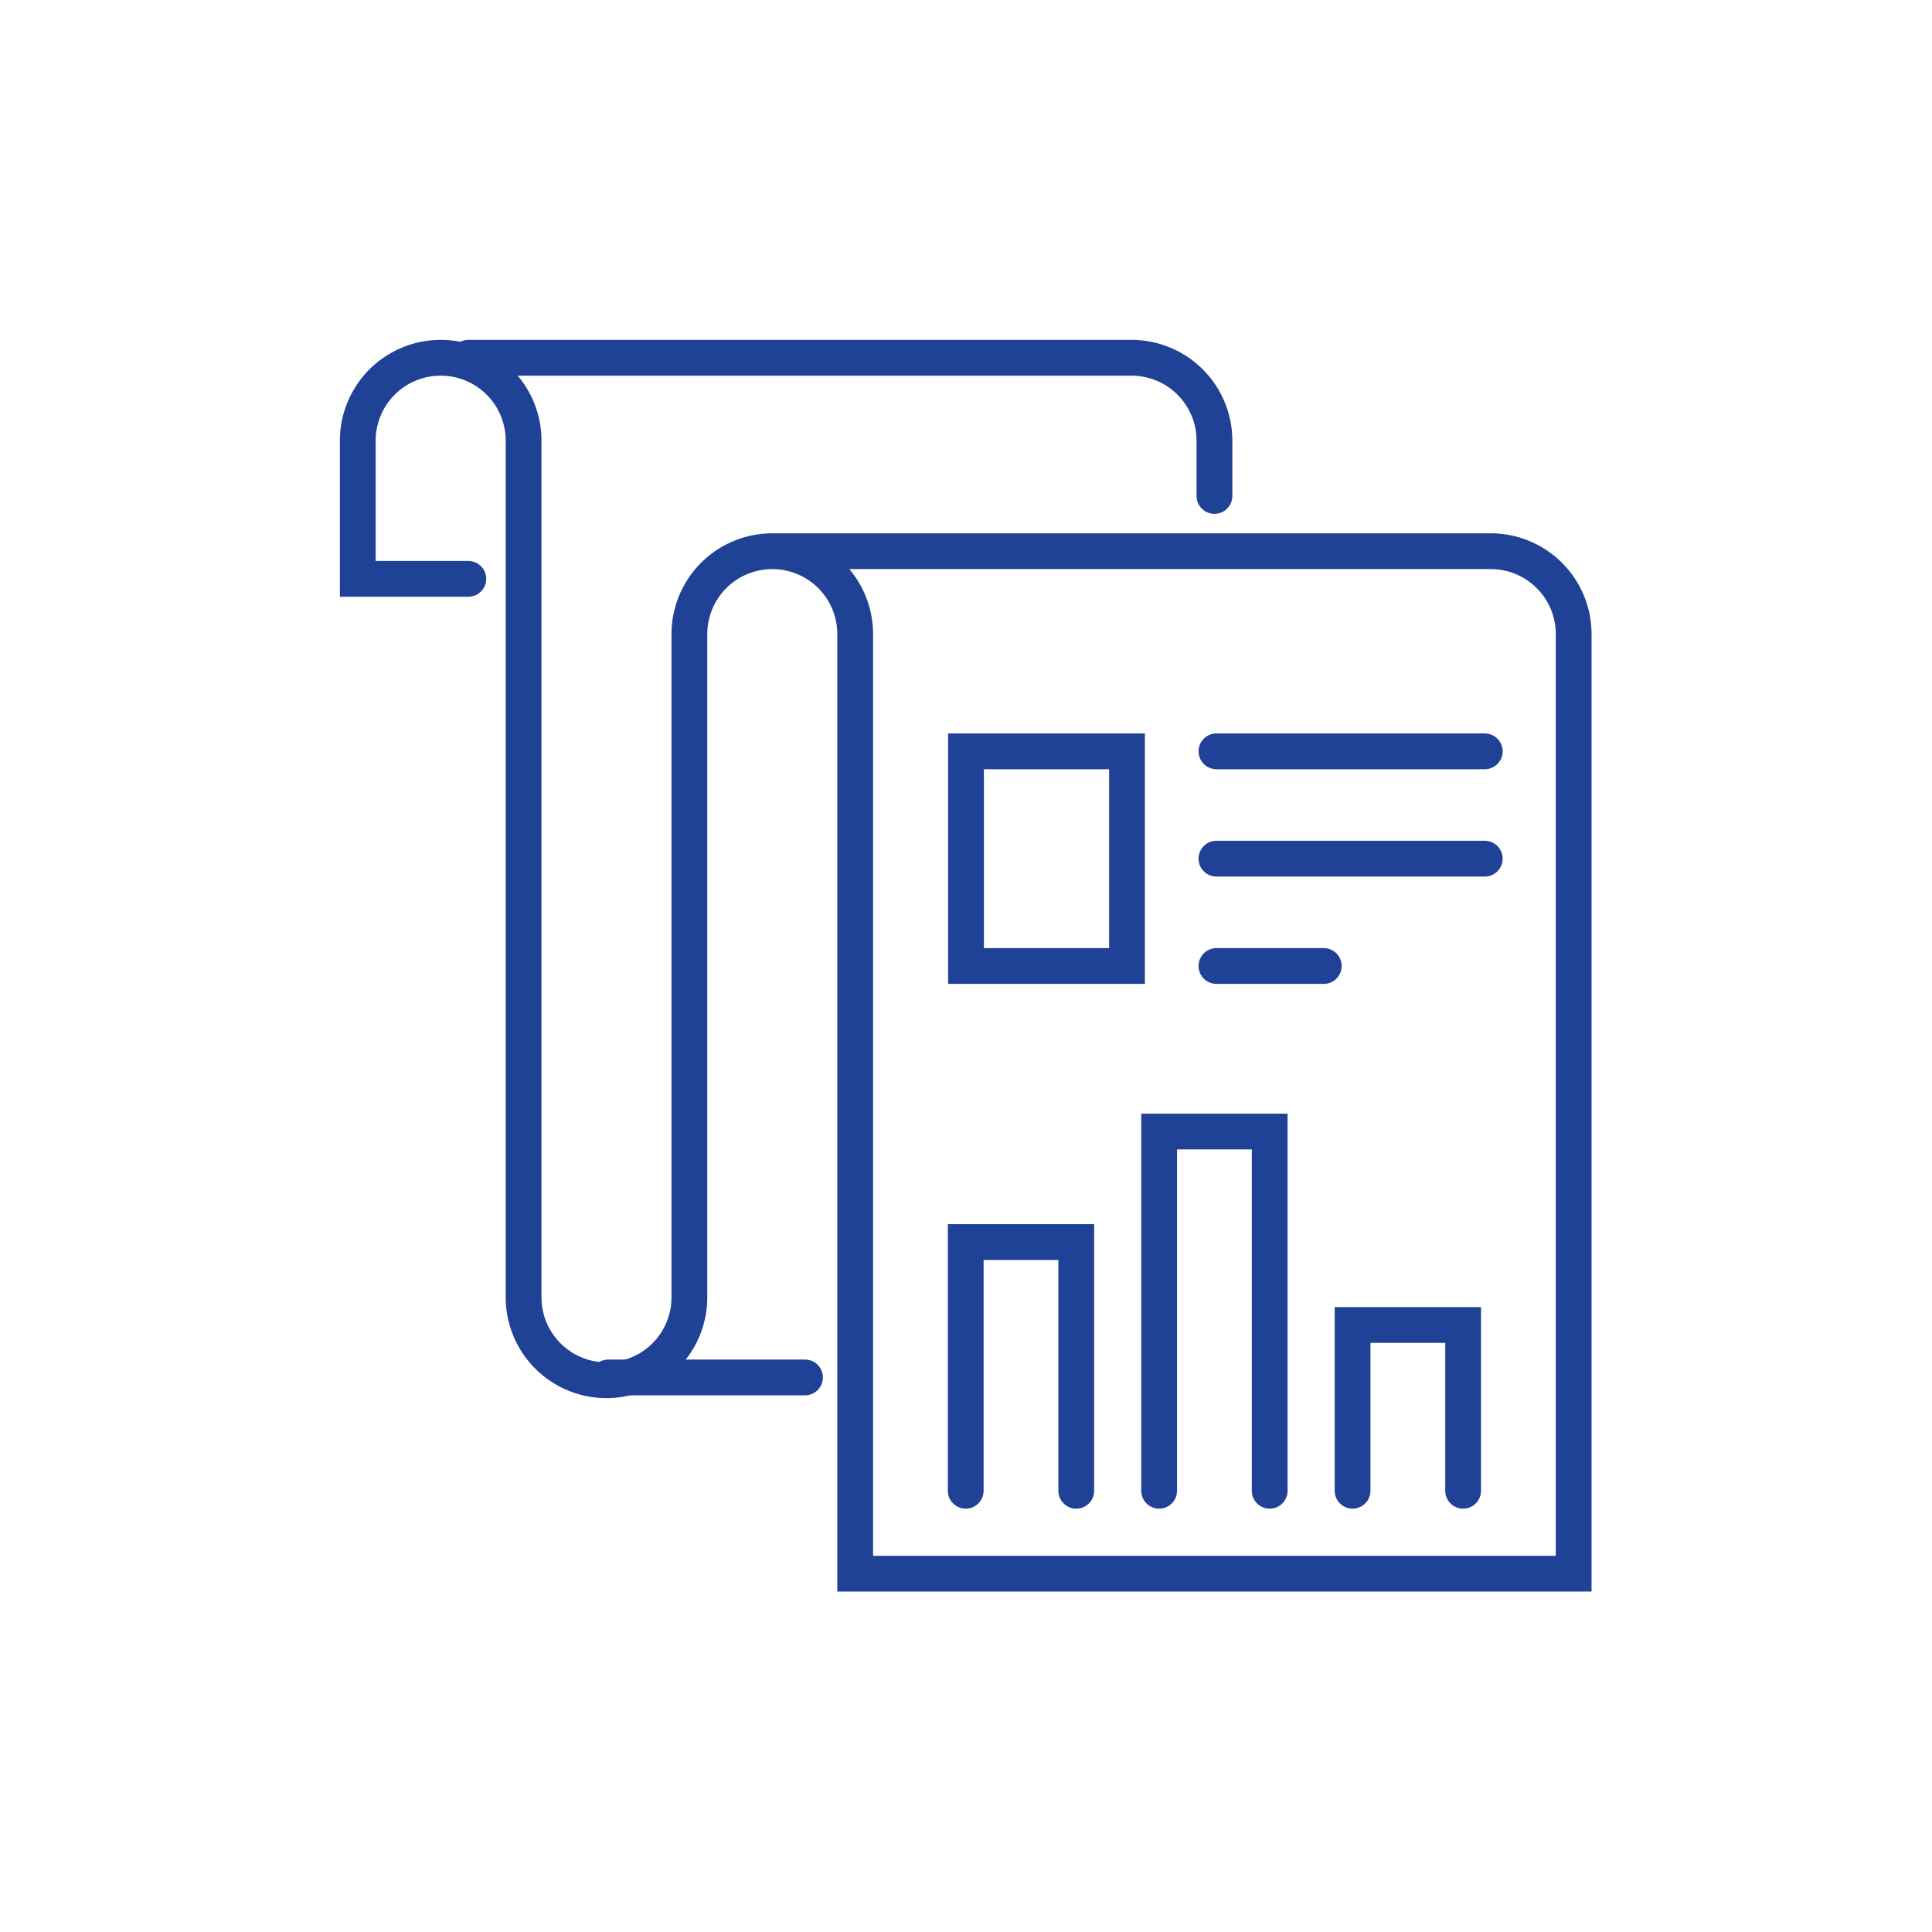
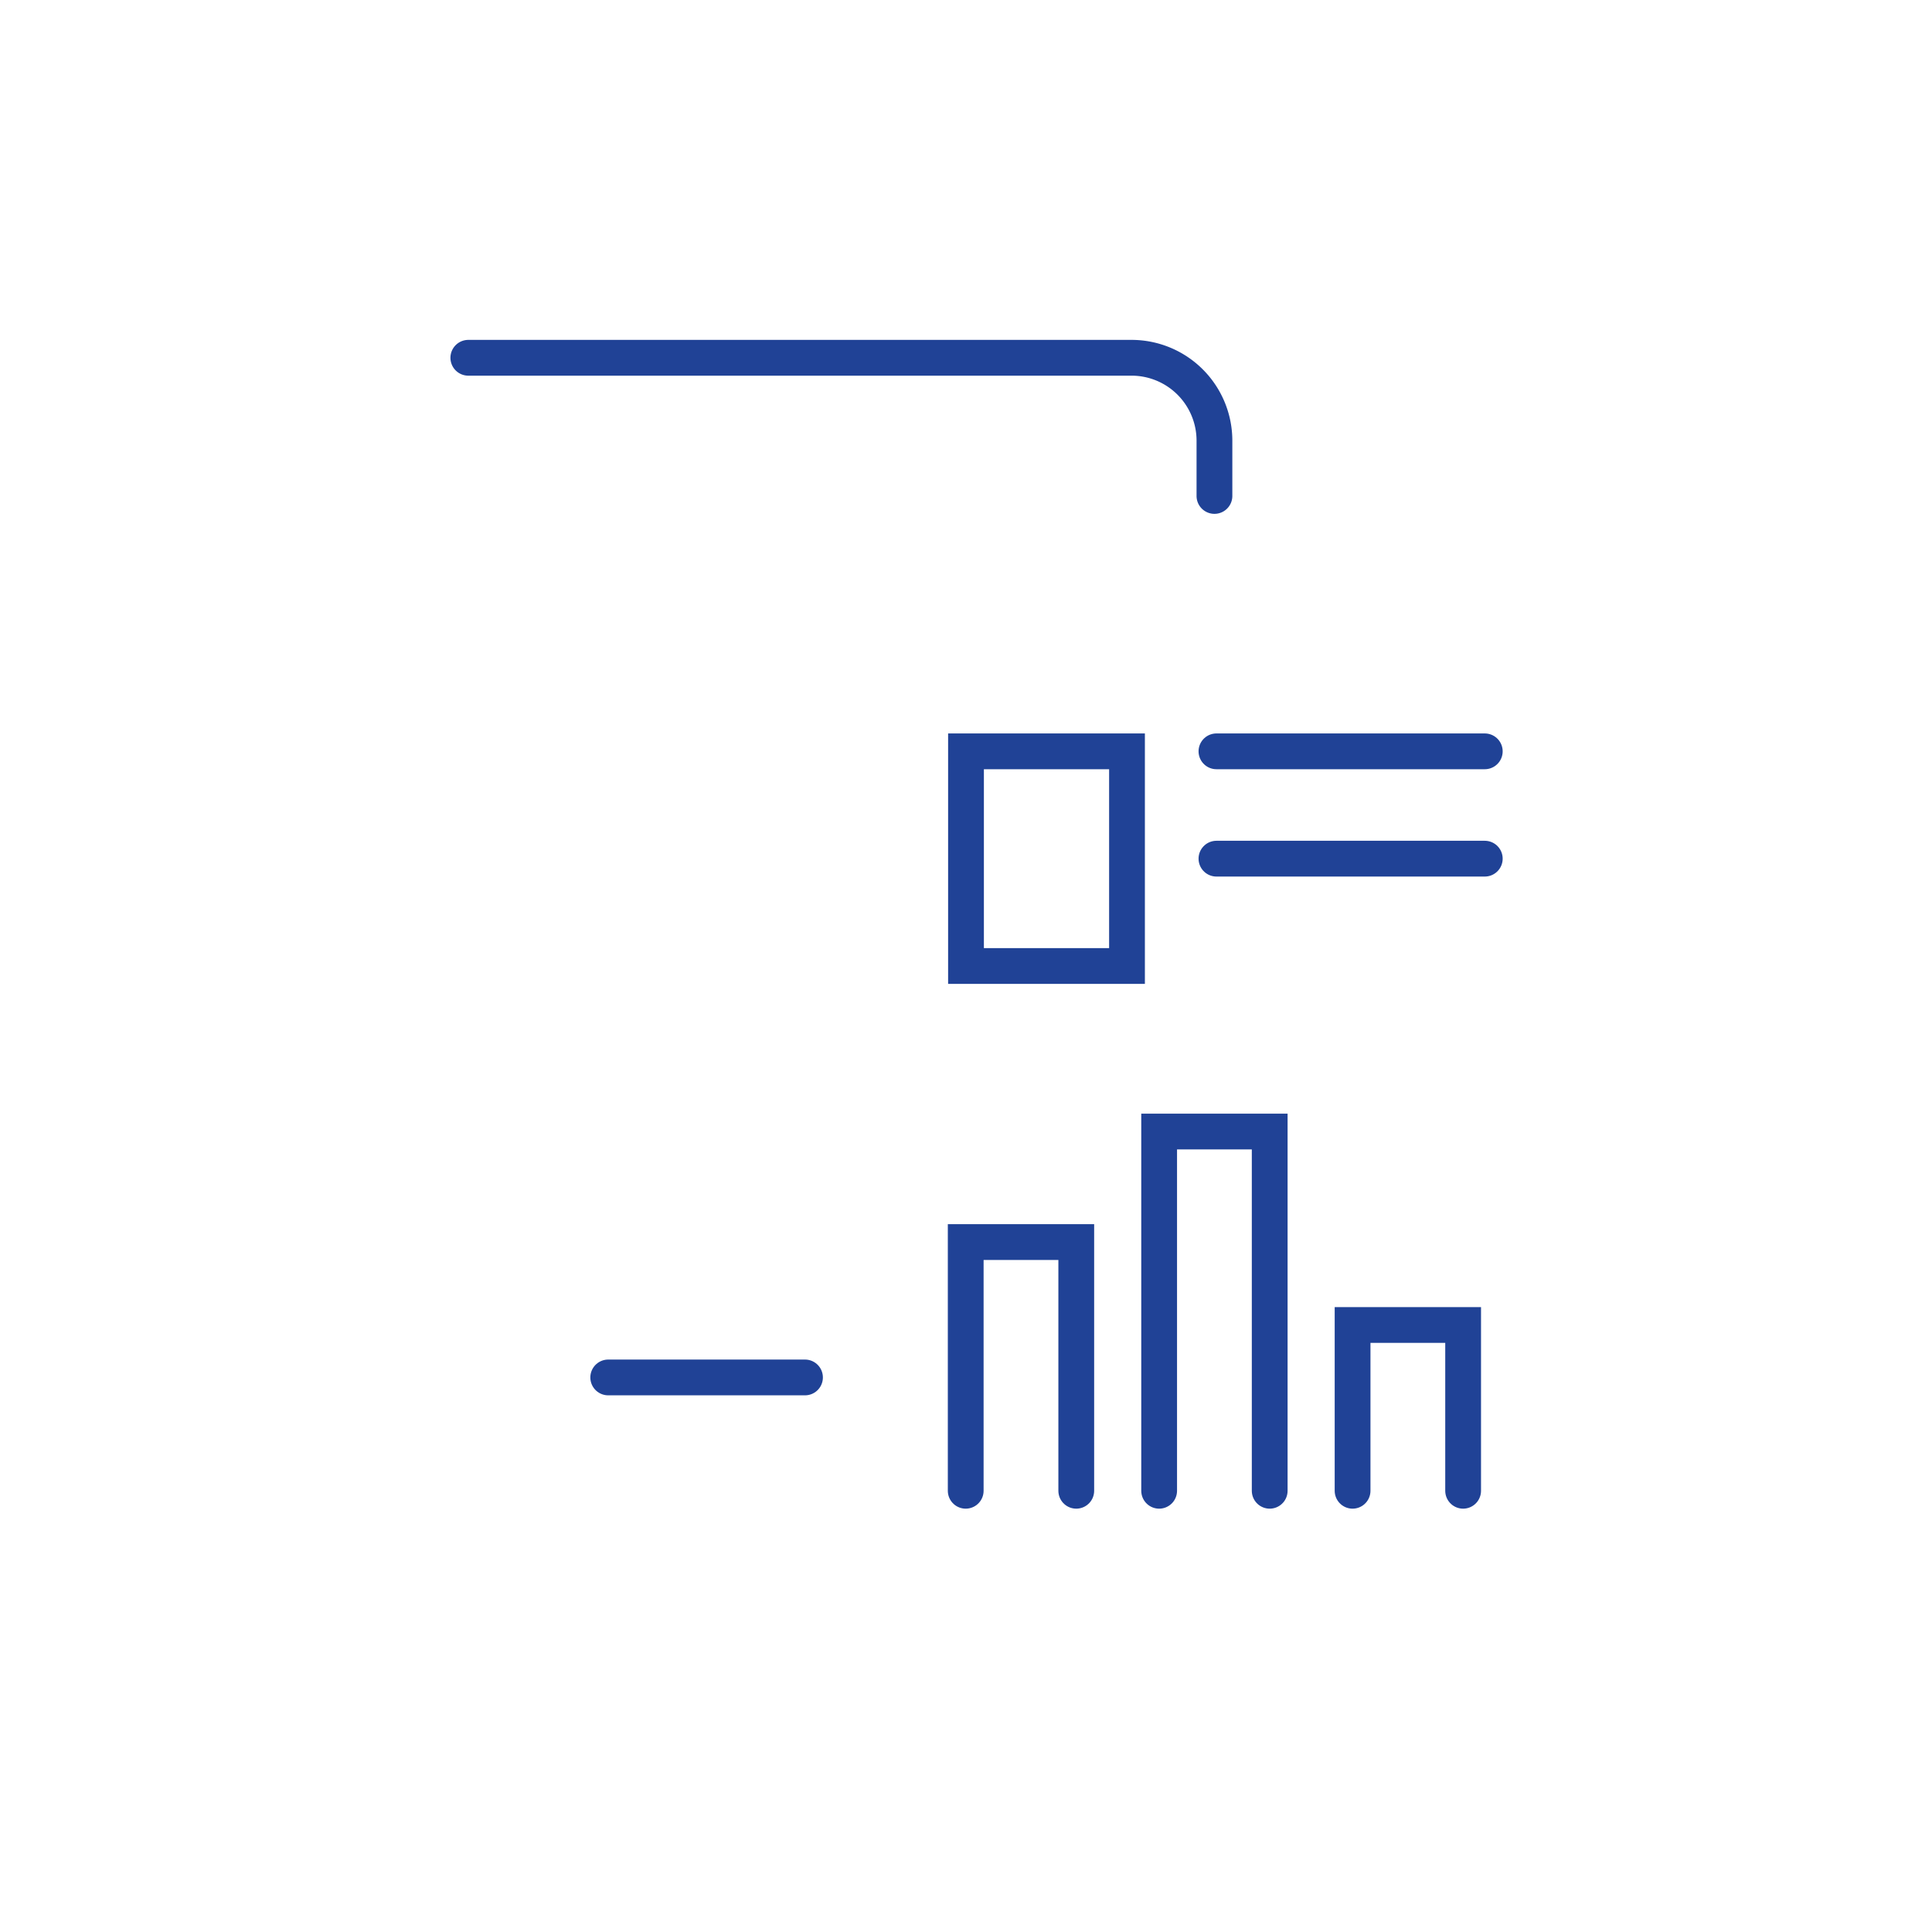
<svg xmlns="http://www.w3.org/2000/svg" width="108" height="108" viewBox="0 0 108 108">
  <g>
    <g>
      <g>
        <path fill="none" stroke="#204296" stroke-linecap="round" stroke-miterlimit="20" stroke-width="2" d="M34 77h11" />
      </g>
      <g>
-         <path fill="none" stroke="#204296" stroke-linecap="round" stroke-miterlimit="20" stroke-width="2" d="M43.171 30.813v0h40.164a4.634 4.634 0 0 1 4.634 4.635v52.521H47.806v0-52.521a4.634 4.634 0 1 0-9.269 0v37.074a4.634 4.634 0 1 1-9.268 0V24.634a4.634 4.634 0 1 0-9.269 0v7.724h6.18v0" />
-       </g>
+         </g>
      <g>
        <path fill="none" stroke="#204296" stroke-linecap="round" stroke-miterlimit="20" stroke-width="2" d="M26.18 20v0h37.073a4.634 4.634 0 0 1 4.635 4.634v3.09" />
      </g>
      <g>
        <path fill="none" stroke="#204296" stroke-linecap="round" stroke-miterlimit="20" stroke-width="2" d="M68 48h15" />
      </g>
      <g>
-         <path fill="none" stroke="#204296" stroke-linecap="round" stroke-miterlimit="20" stroke-width="2" d="M68 54h6" />
-       </g>
+         </g>
      <g>
        <path fill="none" stroke="#204296" stroke-linecap="round" stroke-miterlimit="20" stroke-width="2" d="M68 42h15" />
      </g>
      <g>
        <path fill="none" stroke="#204296" stroke-linecap="round" stroke-miterlimit="20" stroke-width="2" d="M53.984 83.335v0-13.903 0h6.18v13.903" />
      </g>
      <g>
        <path fill="none" stroke="#204296" stroke-linecap="round" stroke-miterlimit="20" stroke-width="2" d="M64.797 83.335v0-20.082 0h6.18v20.082" />
      </g>
      <g>
        <path fill="none" stroke="#204296" stroke-linecap="round" stroke-miterlimit="20" stroke-width="2" d="M75.61 83.335v0-9.268 0h6.18v9.268" />
      </g>
      <g>
        <path fill="none" stroke="#204296" stroke-linecap="round" stroke-miterlimit="20" stroke-width="2" d="M54 54v0-12 0h9v12z" />
      </g>
    </g>
  </g>
</svg>